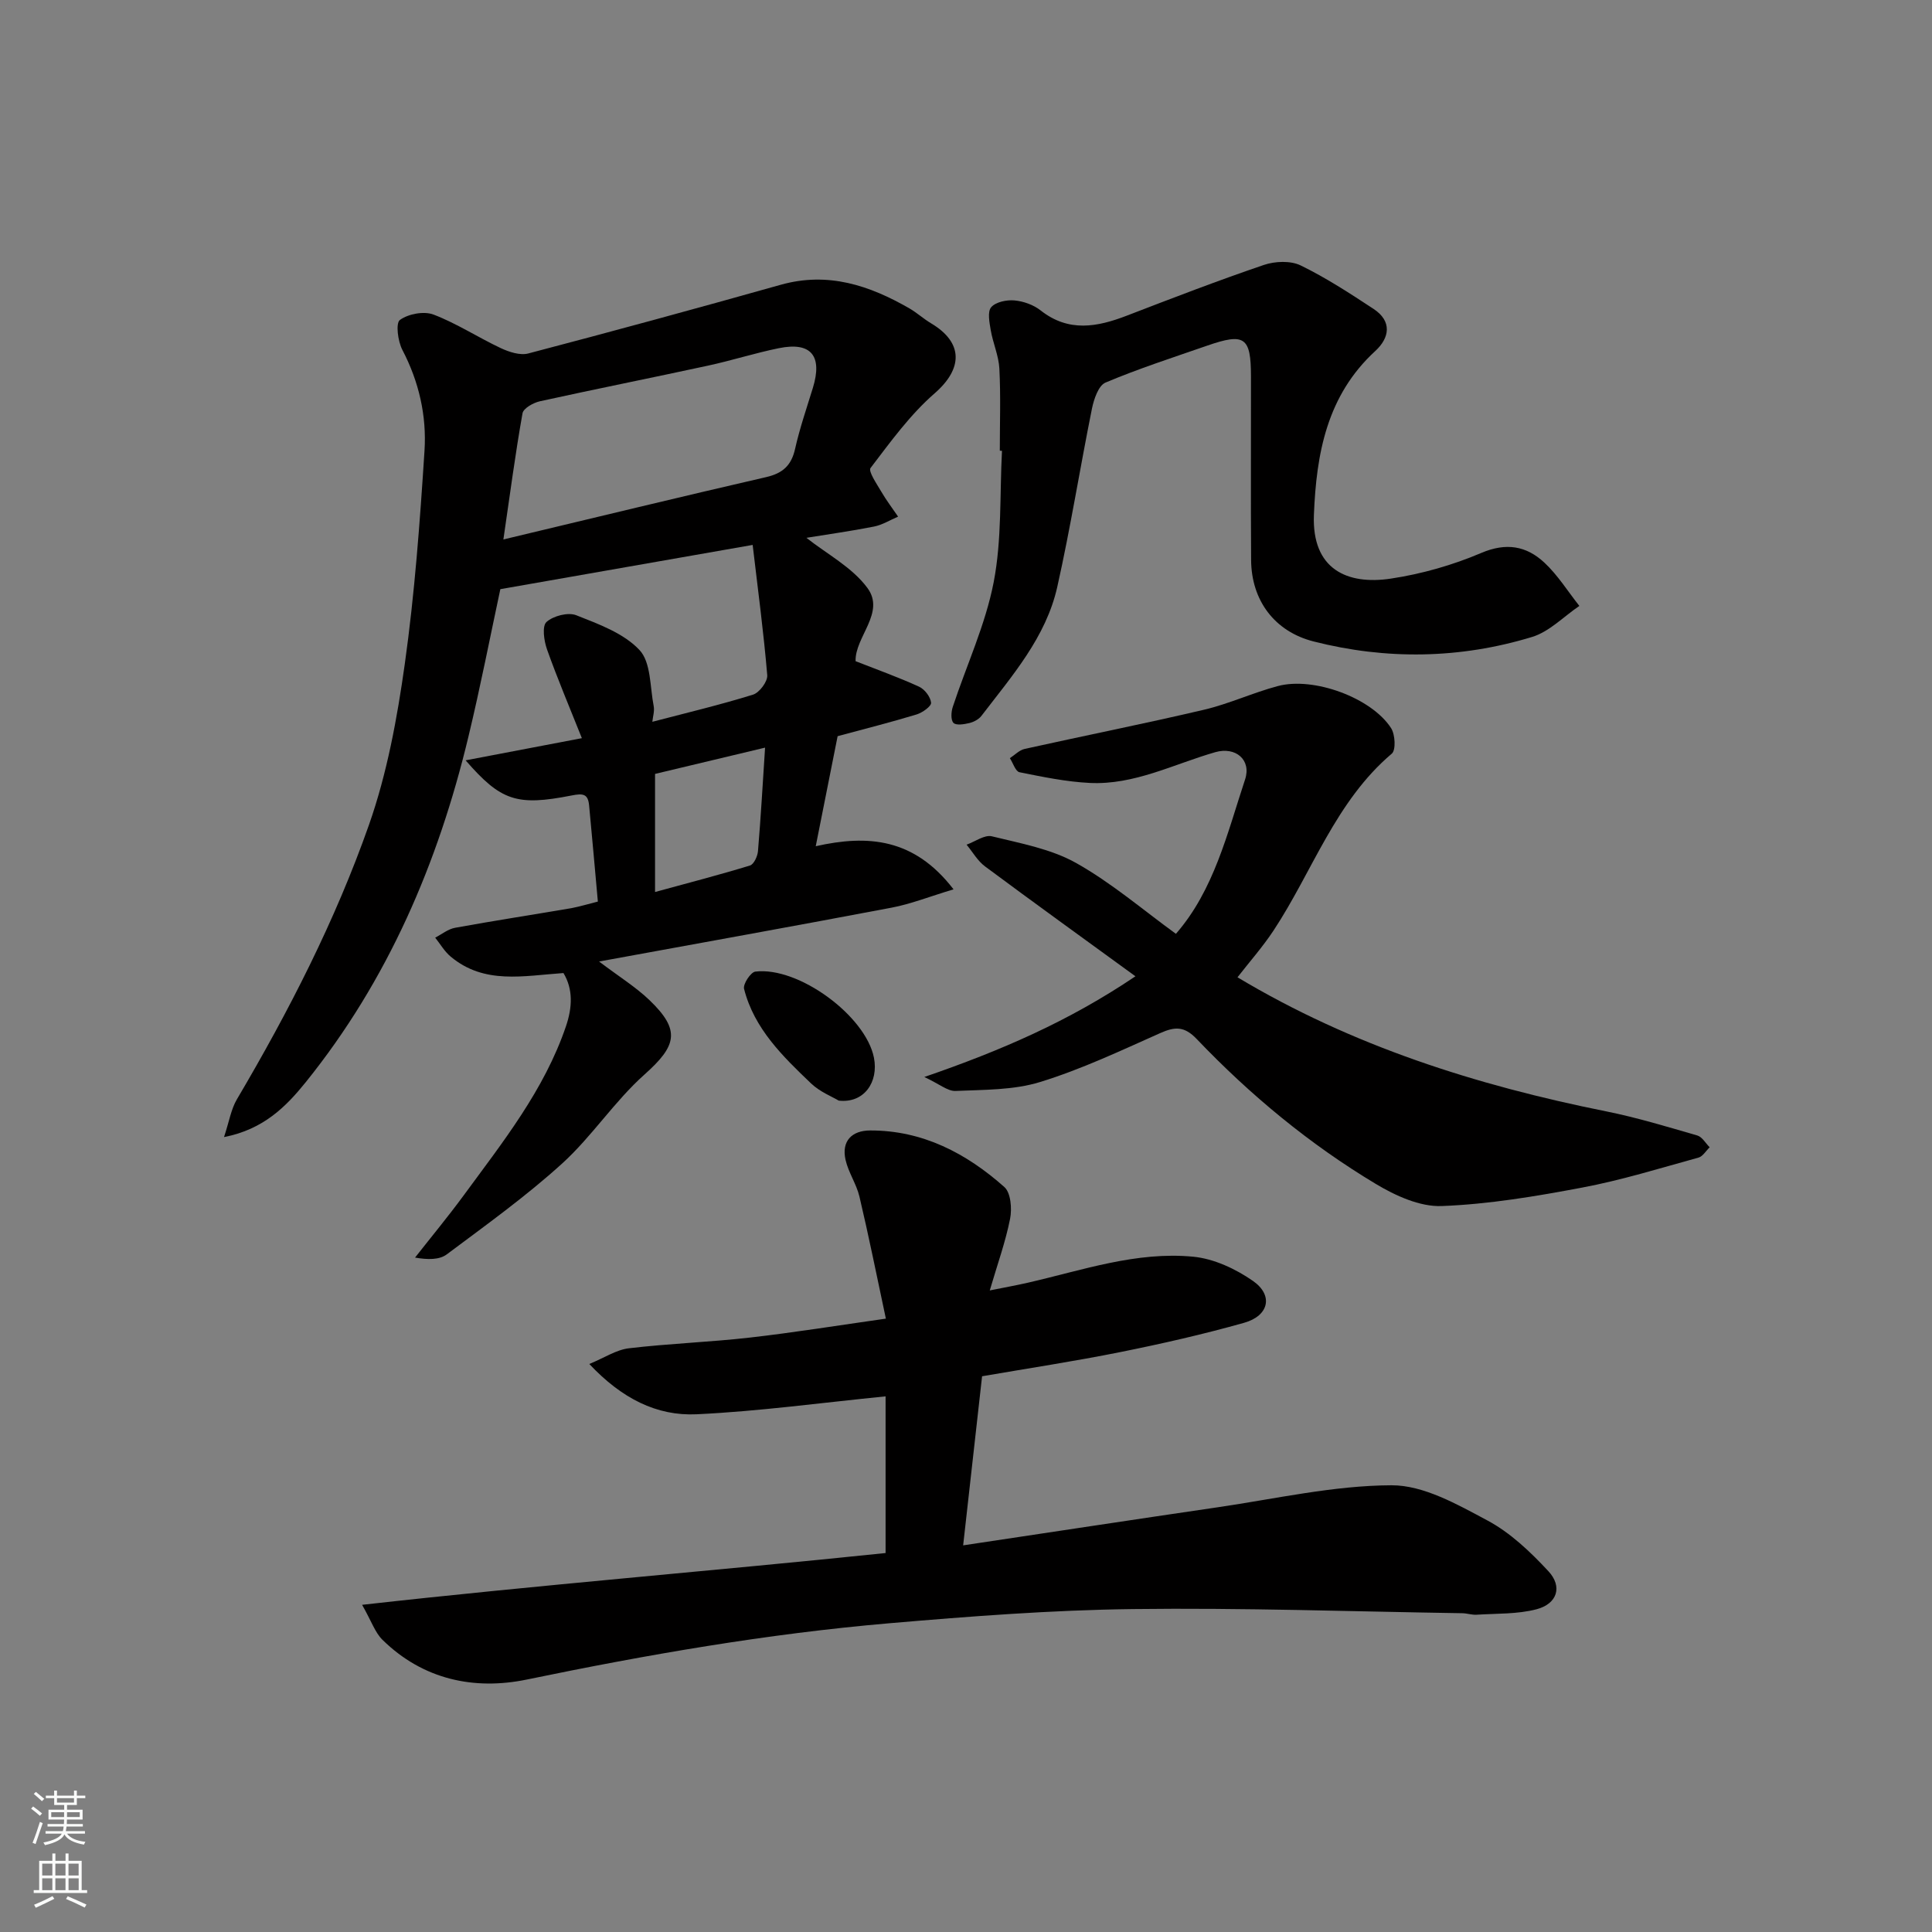
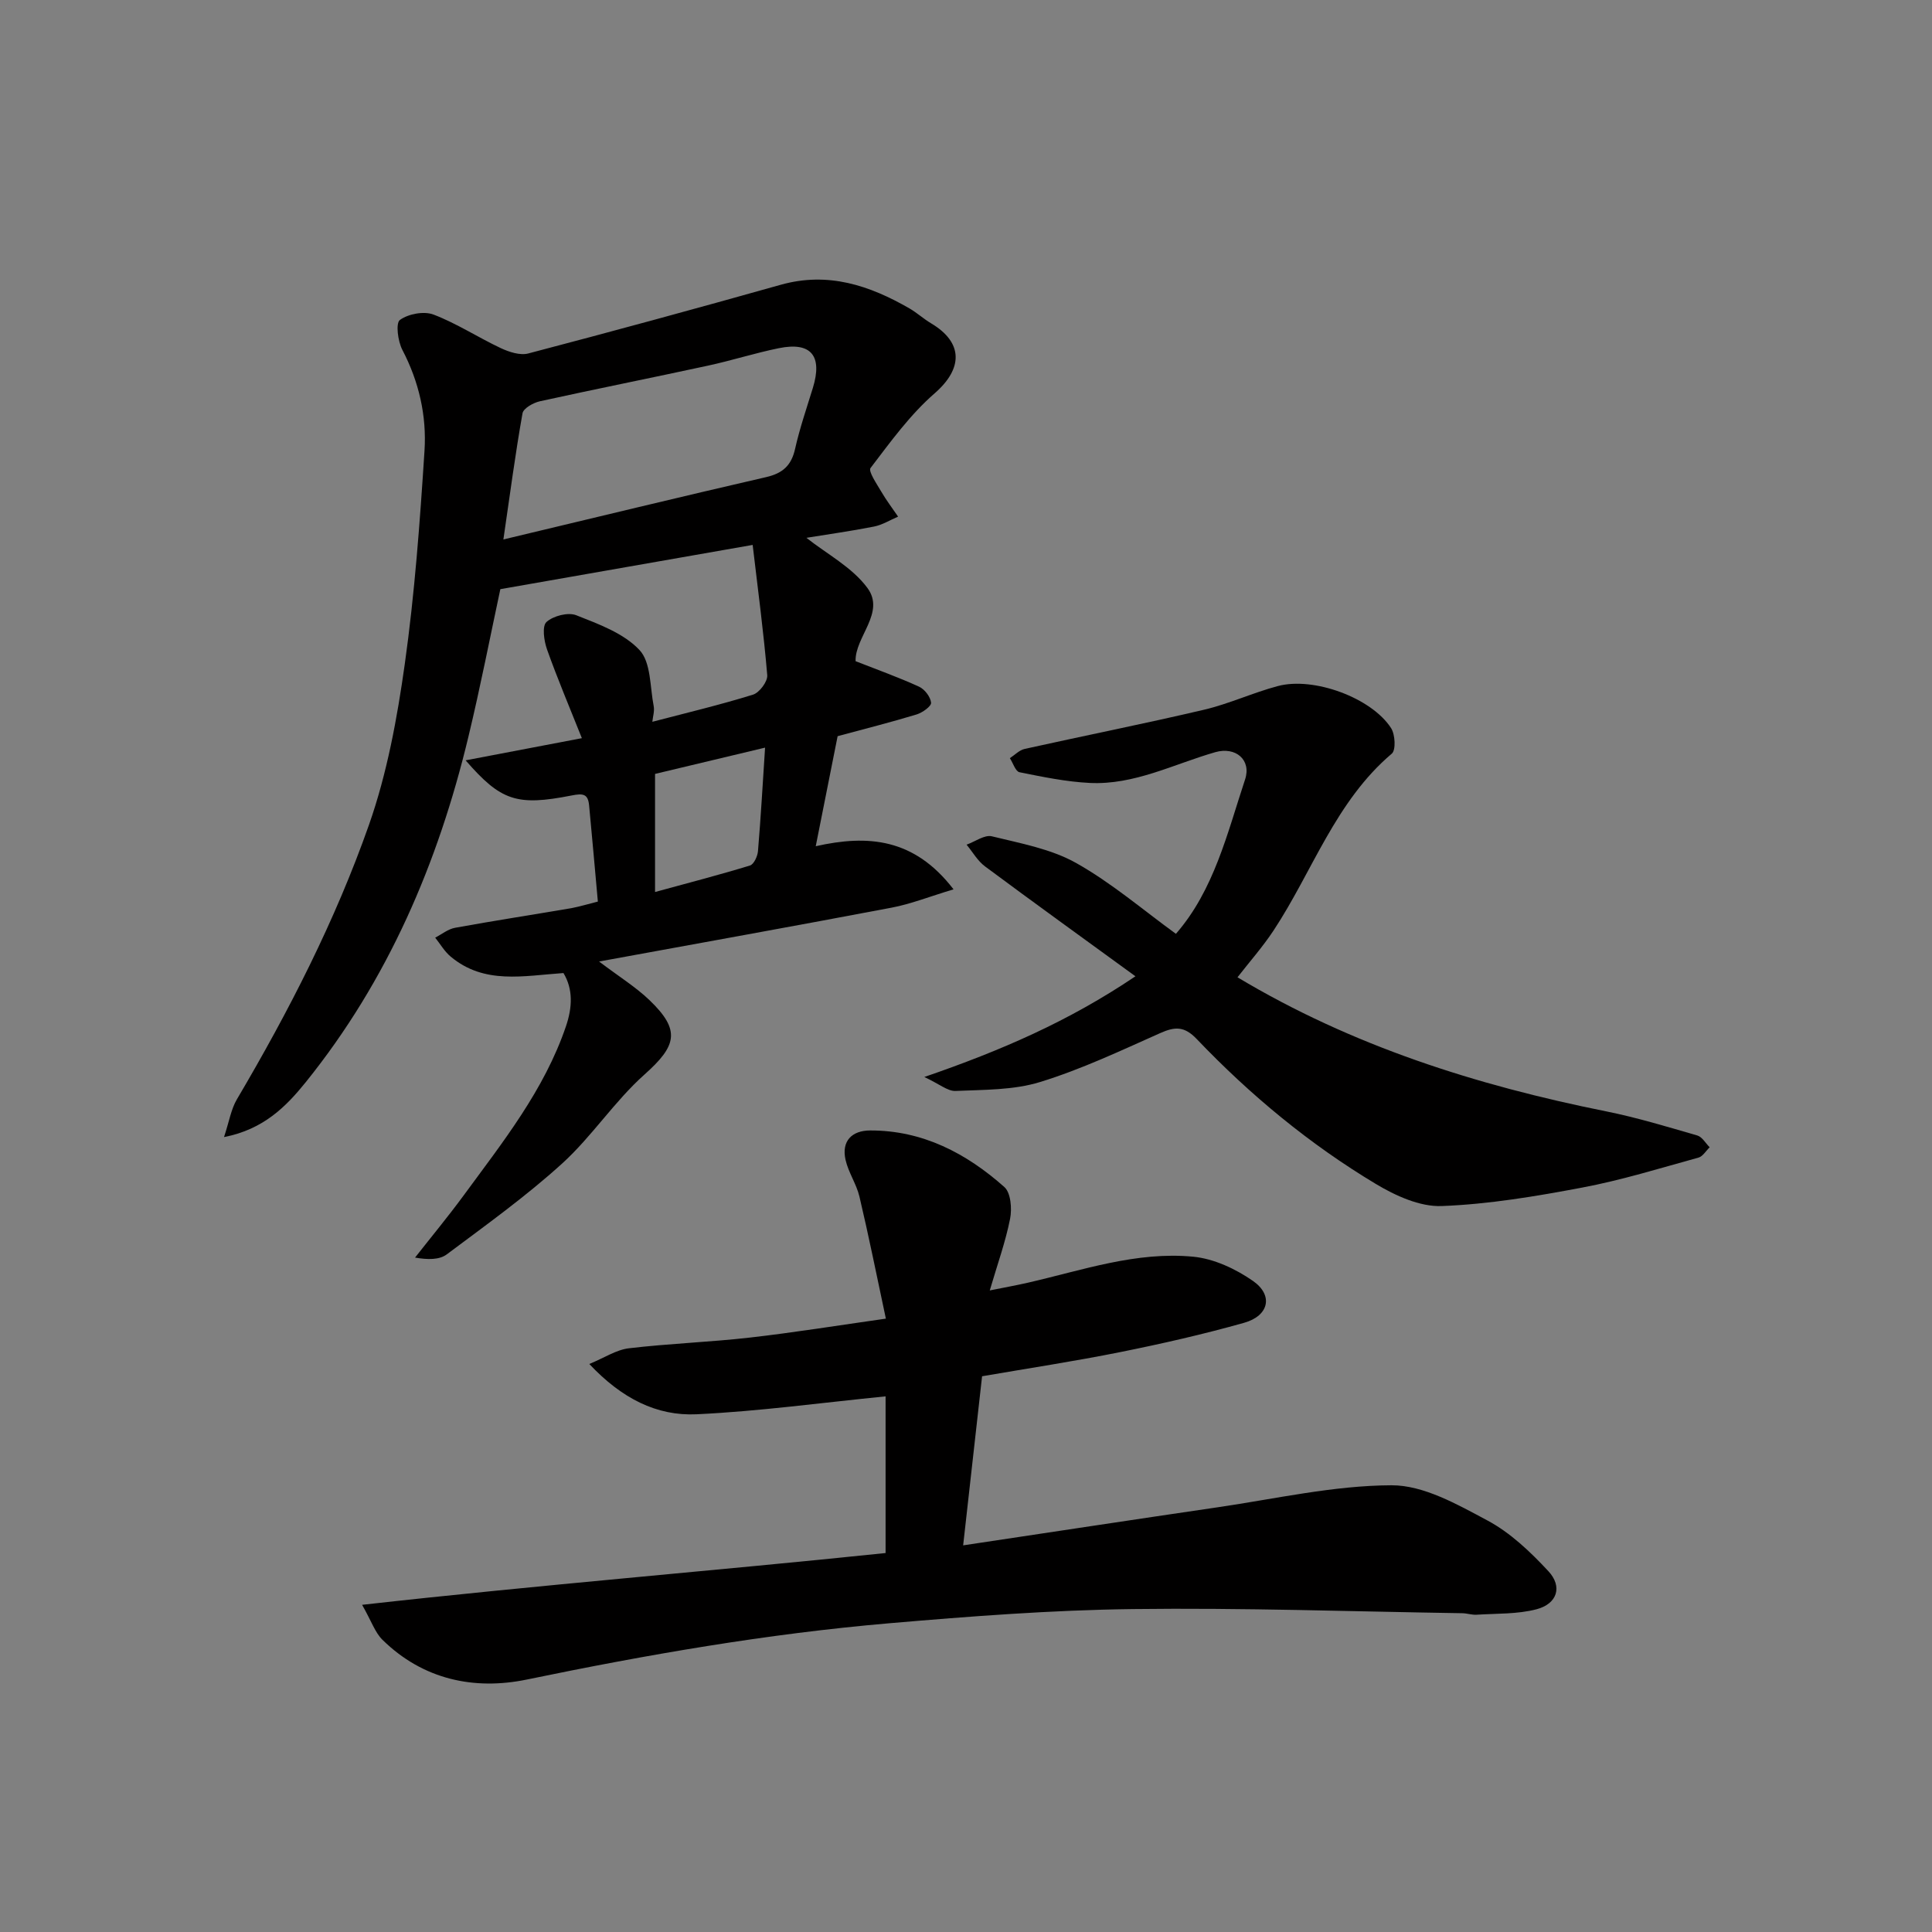
<svg xmlns="http://www.w3.org/2000/svg" enable-background="new 0 0 400 400" viewBox="0 0 400 400">
  <rect x="0" y="0" width="400" height="400" fill="#808080" stroke="none" />
  <g fill="#010000">
    <path d="m123.78 186.66c-.62-6.88-1.19-13.39-1.81-19.9-.23-2.38-1.2-2.55-3.65-2.06-11.35 2.23-14.62 1.11-21.92-7.28 8.19-1.56 15.64-2.98 24.07-4.59-2.57-6.46-5.08-12.36-7.22-18.39-.63-1.77-1.05-4.81-.11-5.66 1.4-1.27 4.47-2.07 6.17-1.4 4.65 1.84 9.83 3.72 13.09 7.2 2.4 2.56 2.16 7.64 2.94 11.62.2 1.04-.18 2.2-.28 3.24 7.13-1.87 14.06-3.51 20.84-5.62 1.33-.41 3.06-2.73 2.95-4.03-.75-8.89-1.93-17.73-3.02-26.97-18.21 3.19-35.04 6.14-52.24 9.16-2.07 9.65-4.11 20.16-6.61 30.55-6.27 26.14-16.68 50.43-33.66 71.5-4.04 5.01-8.72 9.8-16.94 11.39 1.07-3.21 1.45-5.77 2.68-7.84 10.72-18.17 20.34-36.93 27.33-56.8 3.75-10.67 5.84-22.08 7.42-33.33 2.05-14.62 3.13-29.4 4.08-44.15.46-7.21-1.14-14.26-4.58-20.85-.94-1.8-1.42-5.55-.51-6.21 1.74-1.26 4.97-1.87 6.96-1.11 4.82 1.84 9.23 4.74 13.93 6.95 1.72.8 3.99 1.55 5.69 1.1 17.46-4.58 34.88-9.33 52.26-14.22 9.78-2.75 18.38.12 26.68 4.91 1.55.9 2.9 2.15 4.45 3.07 6.75 4.02 6.57 9.42.73 14.5-5.08 4.42-9.14 10.05-13.26 15.45-.52.68 1.27 3.27 2.19 4.85 1.05 1.81 2.33 3.49 3.51 5.22-1.66.71-3.26 1.72-4.99 2.06-4.74.94-9.53 1.6-13.99 2.33 4.2 3.33 9.46 6.08 12.63 10.38 3.78 5.12-2.61 10.14-2.45 15.16 4.5 1.77 8.9 3.34 13.14 5.28 1.16.53 2.37 2.11 2.49 3.32.07.73-1.79 2.06-3 2.43-5.29 1.61-10.66 2.96-16.35 4.5-1.42 7.13-2.89 14.57-4.53 22.78 10.8-2.43 20.38-1.68 28.53 8.93-5.03 1.51-8.85 3.04-12.82 3.79-19.8 3.76-39.64 7.32-60.57 11.15 4.2 3.18 7.62 5.29 10.45 8.01 6.49 6.23 5.64 9.43-1.06 15.4-6.21 5.54-10.87 12.81-17.03 18.41-7.49 6.8-15.78 12.75-23.9 18.82-1.53 1.14-3.92 1.12-6.56.66 3.36-4.28 6.83-8.47 10.05-12.85 8.1-11.05 16.7-21.81 21.2-35.05 1.32-3.89 1.5-7.65-.52-11.01-8.27.56-16.39 2.44-23.37-3.42-1.27-1.06-2.14-2.6-3.19-3.91 1.37-.7 2.66-1.78 4.11-2.04 8.02-1.46 16.08-2.7 24.12-4.07 1.86-.36 3.71-.93 5.45-1.36zm-19.56-74.97c19.07-4.55 36.71-8.84 54.41-12.91 3.42-.79 5.21-2.4 5.98-5.83.96-4.27 2.39-8.43 3.68-12.62 2.05-6.66-.36-9.61-7.05-8.24-4.92 1-9.74 2.55-14.65 3.61-11.59 2.51-23.23 4.83-34.81 7.38-1.36.3-3.41 1.45-3.6 2.49-1.48 8.31-2.58 16.68-3.96 26.12zm31.4 72.99c7.28-1.99 13.51-3.6 19.66-5.49.8-.25 1.56-1.9 1.65-2.96.59-6.98.98-13.97 1.47-21.44-8.01 1.91-15.63 3.73-22.78 5.44z" />
    <path d="m74.97 332.26c36.77-4.13 72.64-7 108.38-10.72 0-10.93 0-21.96 0-32.44-13.43 1.34-26.25 3.1-39.13 3.71-8.25.39-15.5-3.27-22.21-10.41 3.15-1.3 5.58-2.94 8.18-3.25 8.33-.99 16.74-1.27 25.07-2.22 9.05-1.03 18.06-2.49 28.15-3.92-1.89-8.86-3.54-17.09-5.47-25.26-.62-2.62-2.29-5-2.88-7.62-.88-3.91 1.33-6.07 5.09-6.08 10.87-.03 19.92 4.72 27.79 11.71 1.34 1.19 1.6 4.48 1.19 6.57-.94 4.76-2.61 9.38-4.21 14.84 2.97-.6 5.44-1.04 7.89-1.6 11.31-2.59 22.49-6.52 34.25-5.38 4.27.41 8.77 2.52 12.35 5.01 4.27 2.98 3.32 7.22-1.83 8.67-8.44 2.38-17.01 4.33-25.61 6.06-9.55 1.92-19.19 3.38-28.64 5.01-1.33 11.85-2.59 23.08-3.92 35.01 17.76-2.66 35.24-5.33 52.74-7.89 11.96-1.75 23.94-4.5 35.92-4.55 6.66-.03 13.66 3.96 19.89 7.29 4.74 2.53 8.9 6.5 12.61 10.49 2.99 3.21 1.84 6.76-2.44 7.89-3.97 1.04-8.26.86-12.42 1.13-.97.06-1.96-.29-2.94-.31-22.76-.35-45.53-1.15-68.28-.86-16.81.21-33.63 1.5-50.39 2.94-25.25 2.17-50.19 6.51-75.02 11.65-10.92 2.26-21.52.01-29.91-8.24-1.52-1.5-2.26-3.83-4.2-7.23z" />
    <path d="m191.37 222.98c15.97-5.5 29.9-11.54 43.71-20.85-10.85-7.9-21.05-15.25-31.14-22.75-1.54-1.14-2.56-2.98-3.82-4.5 1.76-.63 3.73-2.1 5.24-1.73 5.94 1.46 12.25 2.6 17.47 5.54 7.36 4.14 13.89 9.76 20.63 14.65 7.89-9.06 10.61-20.75 14.32-31.96 1.35-4.07-1.96-6.85-6.17-5.65-8.58 2.46-16.76 6.82-25.97 6.37-4.89-.24-9.75-1.25-14.57-2.22-.82-.17-1.33-1.9-1.99-2.91 1.01-.65 1.95-1.66 3.05-1.91 12.38-2.75 24.82-5.22 37.16-8.12 5.19-1.22 10.12-3.53 15.28-4.9 7.43-1.98 19.41 2.45 23.44 8.71.85 1.32 1.02 4.54.15 5.28-11.68 9.9-16.4 24.36-24.47 36.6-2.25 3.41-4.98 6.49-7.48 9.71 23.78 14.24 49.55 22.38 76.35 27.76 6.36 1.28 12.6 3.18 18.85 4.99 1 .29 1.71 1.6 2.56 2.44-.77.74-1.42 1.89-2.32 2.14-7.98 2.2-15.93 4.67-24.05 6.2-9.62 1.82-19.38 3.46-29.13 3.83-4.51.17-9.58-2.15-13.64-4.59-13.72-8.23-26.01-18.41-37.06-29.99-2.57-2.69-4.51-2.59-7.58-1.22-8.17 3.64-16.33 7.5-24.85 10.12-5.52 1.7-11.65 1.59-17.52 1.85-1.63.06-3.33-1.44-6.45-2.89z" />
-     <path d="m207 93.31c0-5.66.2-11.33-.09-16.98-.14-2.68-1.33-5.29-1.79-7.98-.27-1.59-.71-3.83.1-4.75.95-1.09 3.21-1.55 4.82-1.4 1.86.17 3.94.91 5.41 2.07 5.8 4.57 11.71 3.45 17.88 1.07 9.4-3.62 18.82-7.25 28.35-10.49 2.3-.78 5.51-.91 7.6.1 5.25 2.55 10.19 5.78 15.09 9 3.9 2.56 3.33 6 .37 8.72-10.03 9.21-12.21 21.26-12.71 33.94-.44 11.24 6.87 14.56 15.96 13.18 6.36-.96 12.75-2.78 18.67-5.3 5.18-2.21 9.35-1.47 13.06 1.97 2.79 2.59 4.87 5.96 7.27 8.99-3.24 2.19-6.2 5.33-9.78 6.42-14.91 4.55-30.18 4.77-45.23.94-8.08-2.05-12.89-8.47-12.95-16.85-.09-12.69-.01-25.38-.03-38.06-.01-8.11-1.31-9.03-9.06-6.34-7.06 2.45-14.19 4.75-21.06 7.65-1.45.61-2.4 3.42-2.8 5.38-2.48 12.29-4.44 24.69-7.18 36.91-2.34 10.46-9.39 18.45-15.71 26.72-.55.72-1.59 1.26-2.49 1.48-1.08.26-2.73.53-3.29-.03-.59-.59-.49-2.28-.15-3.31 2.84-8.61 6.76-17 8.47-25.82 1.71-8.85 1.24-18.11 1.72-27.2-.15-.02-.3-.03-.45-.03z" />
-     <path d="m173.65 227.87c-1.37-.82-3.89-1.81-5.71-3.54-5.88-5.62-11.8-11.35-13.89-19.6-.25-.98 1.37-3.45 2.33-3.57 8.95-1.09 22.84 9.16 24.56 17.82 1 5.07-2.06 9.49-7.29 8.89z" />
  </g>
-   <path d="m6.44 374.46.42-.45c.65.47 1.27.95 1.85 1.44l-.45.49c-.65-.56-1.25-1.06-1.82-1.48m.93 7.33-.63-.26c.55-1.36 1.05-2.8 1.52-4.33.19.1.38.19.59.27-.46 1.29-.95 2.73-1.48 4.32m-.38-10.38.44-.42c.43.34 1.01.82 1.74 1.44l-.49.49c-.53-.51-1.09-1.01-1.69-1.51m2.5.35h1.72v-1.04h.59v1.04h3.52v-1.04h.59v1.04h1.75v.53h-1.75v1.42h-2.03v.97h3.22v2.03h-3.24c0 .35-.01.66-.03.93h3.32v.53h-3.37c-.03.27-.08.58-.15.94h3.96v.53h-3.71c.67.92 1.93 1.48 3.79 1.68-.13.24-.23.44-.29.59-2.13-.38-3.48-1.08-4.04-2.12-.43.97-1.77 1.72-4.03 2.23-.09-.19-.2-.37-.33-.55 2.1-.42 3.37-1.03 3.81-1.83h-3.36v-.53h3.58c.08-.29.13-.61.16-.94h-3.33v-.53h3.39c.02-.27.04-.58.04-.93h-3.23v-2.03h3.25v-.97h-2.07v-1.42h-1.73zm1.12 3.44v1h2.65c.01-.3.02-.44.01-.4v-.25-.35zm1.19-2h3.52v-.91h-3.52zm4.71 2h-2.63v.59c0 .15-.01.28-.01.4h2.64z" fill="#fafbfa" />
-   <path d="m13.56 383.74h.63v1.52h2.72v6.07h1.13v.6h-11.06v-.6h1.13v-6.07h2.73v-1.52h.63v1.52h2.1v-1.52zm-2.69 8.83.38.56c-1.24.63-2.53 1.25-3.85 1.85-.1-.21-.21-.42-.34-.63 1.36-.55 2.63-1.15 3.81-1.78m-2.13-4.27h2.1v-2.45h-2.1zm0 3.04h2.1v-2.46h-2.1zm2.72-3.04h2.1v-2.45h-2.1zm0 3.04h2.1v-2.46h-2.1zm6.07 3.6c-1.41-.71-2.7-1.3-3.86-1.78l.35-.56c1.45.62 2.75 1.19 3.88 1.72zm-1.25-9.09h-2.1v2.45h2.1zm-2.09 5.49h2.1v-2.46h-2.1z" fill="#fafbfa" />
</svg>